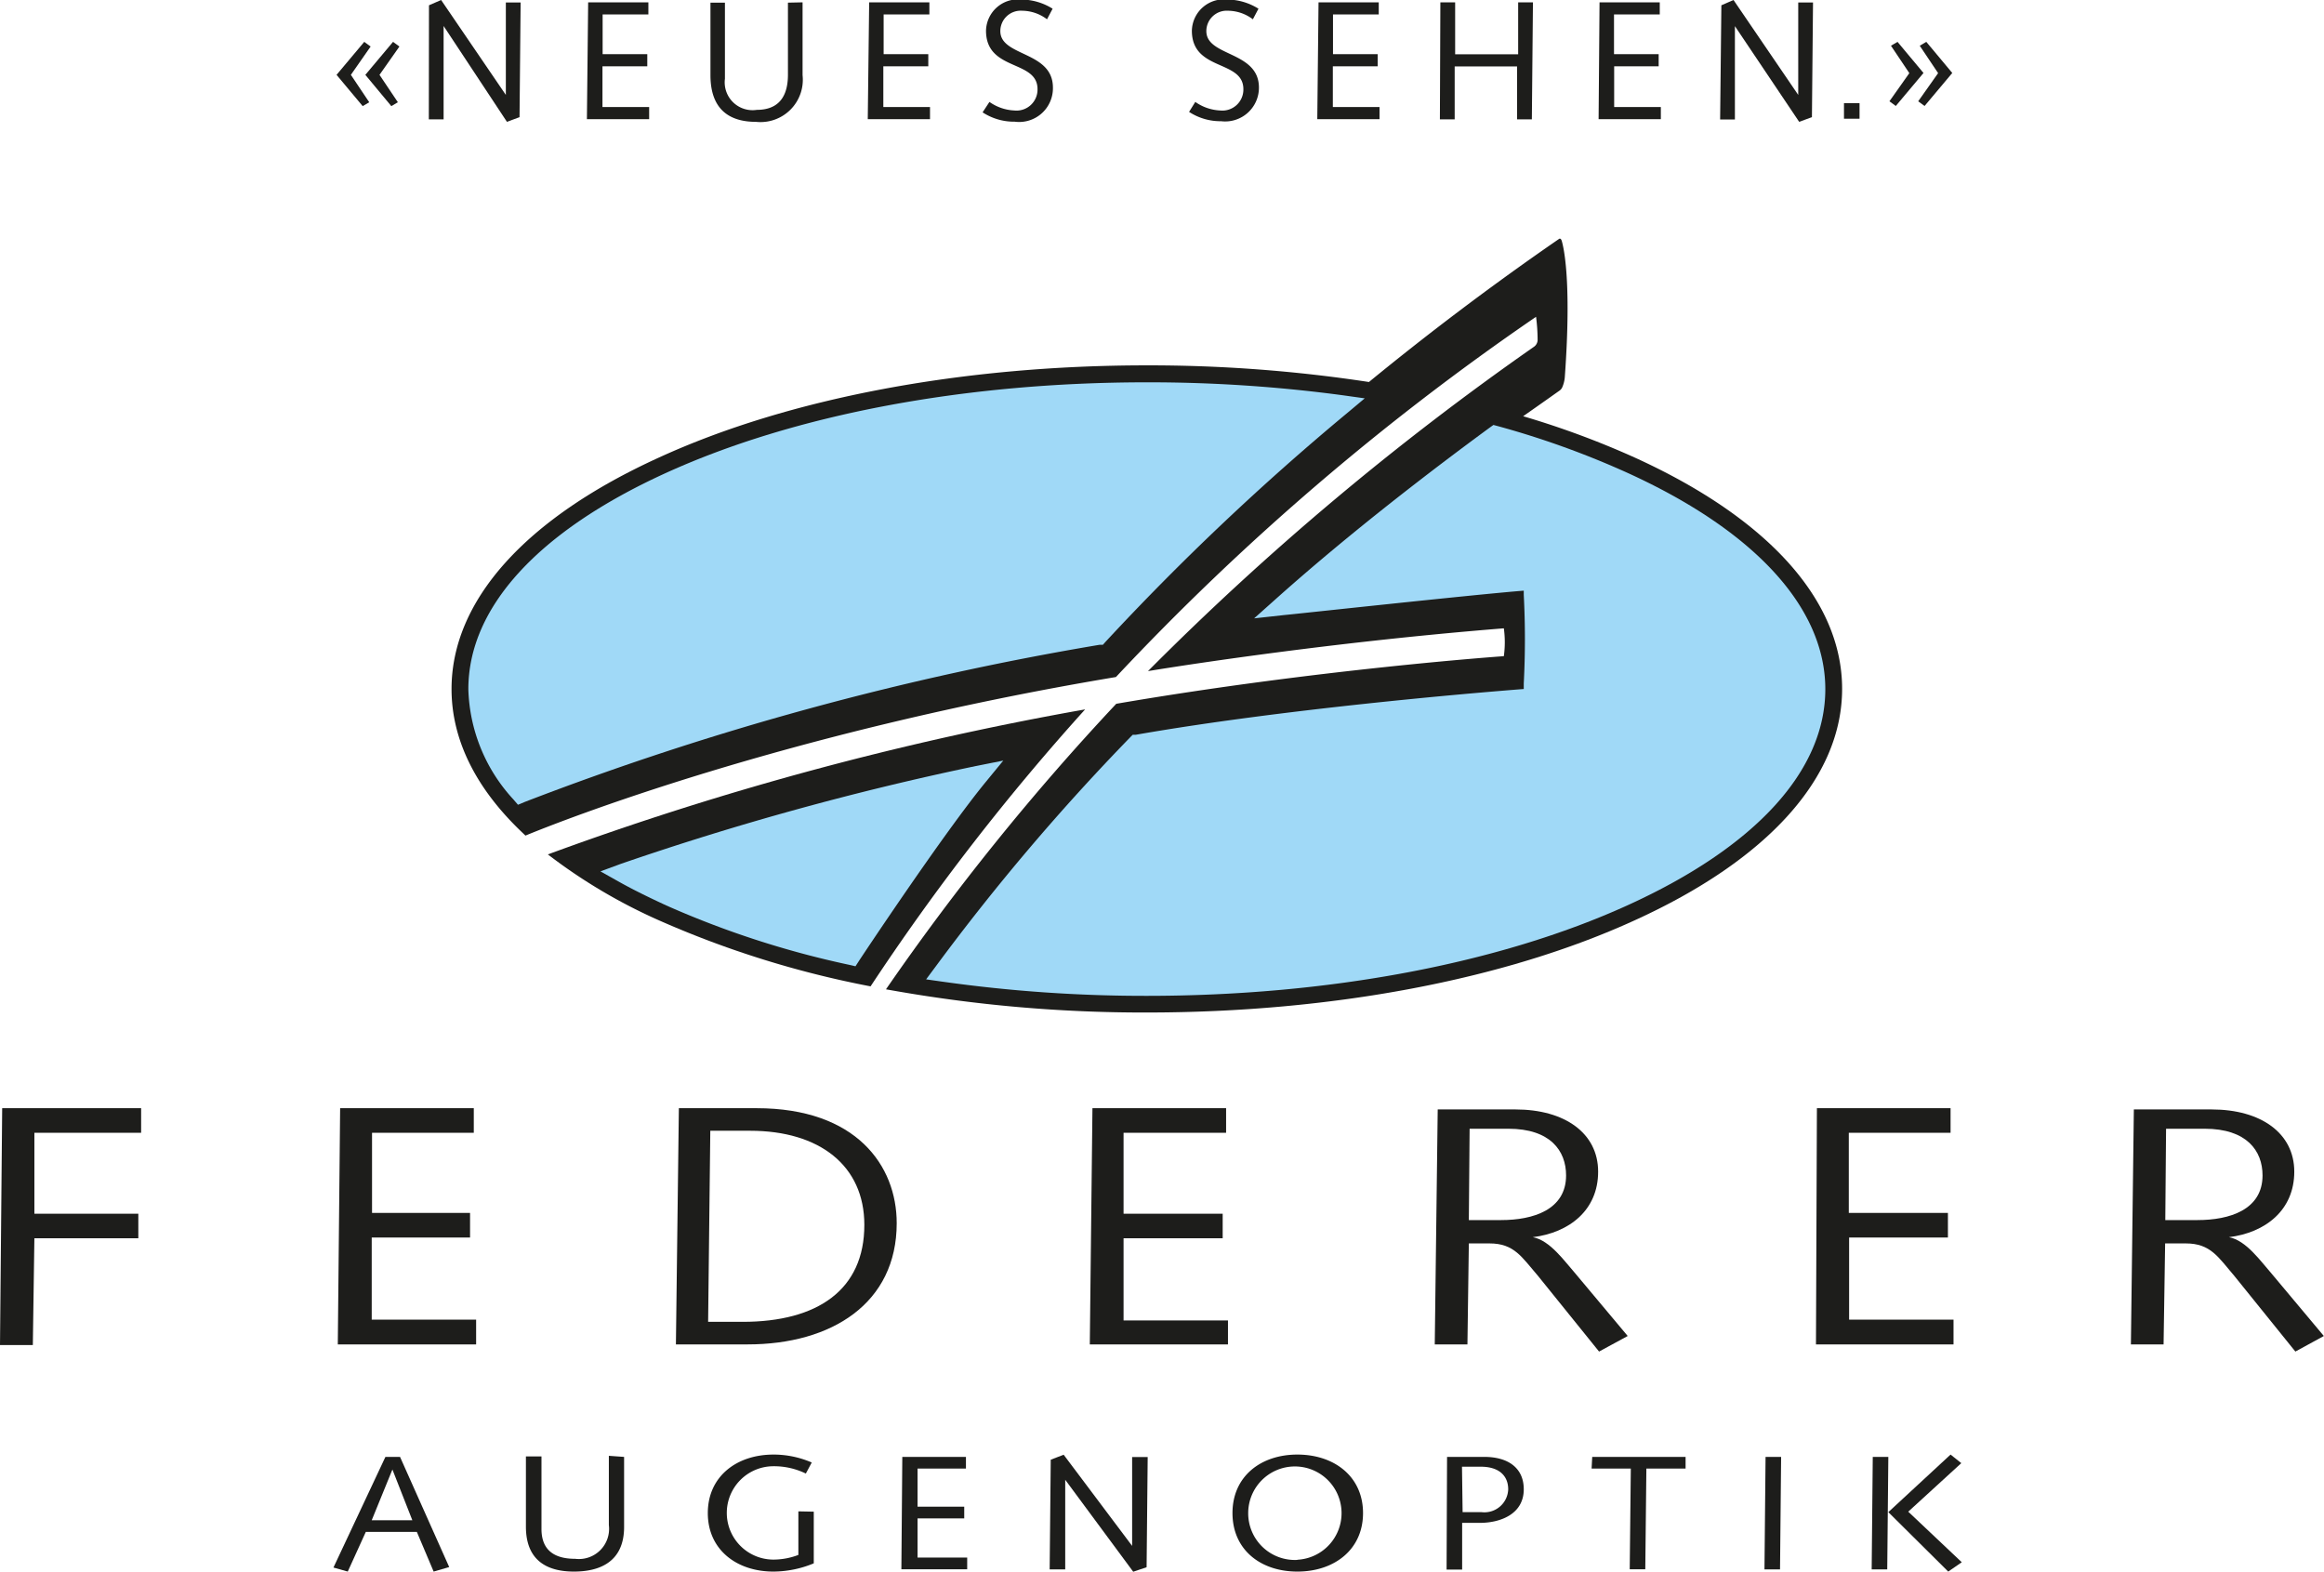
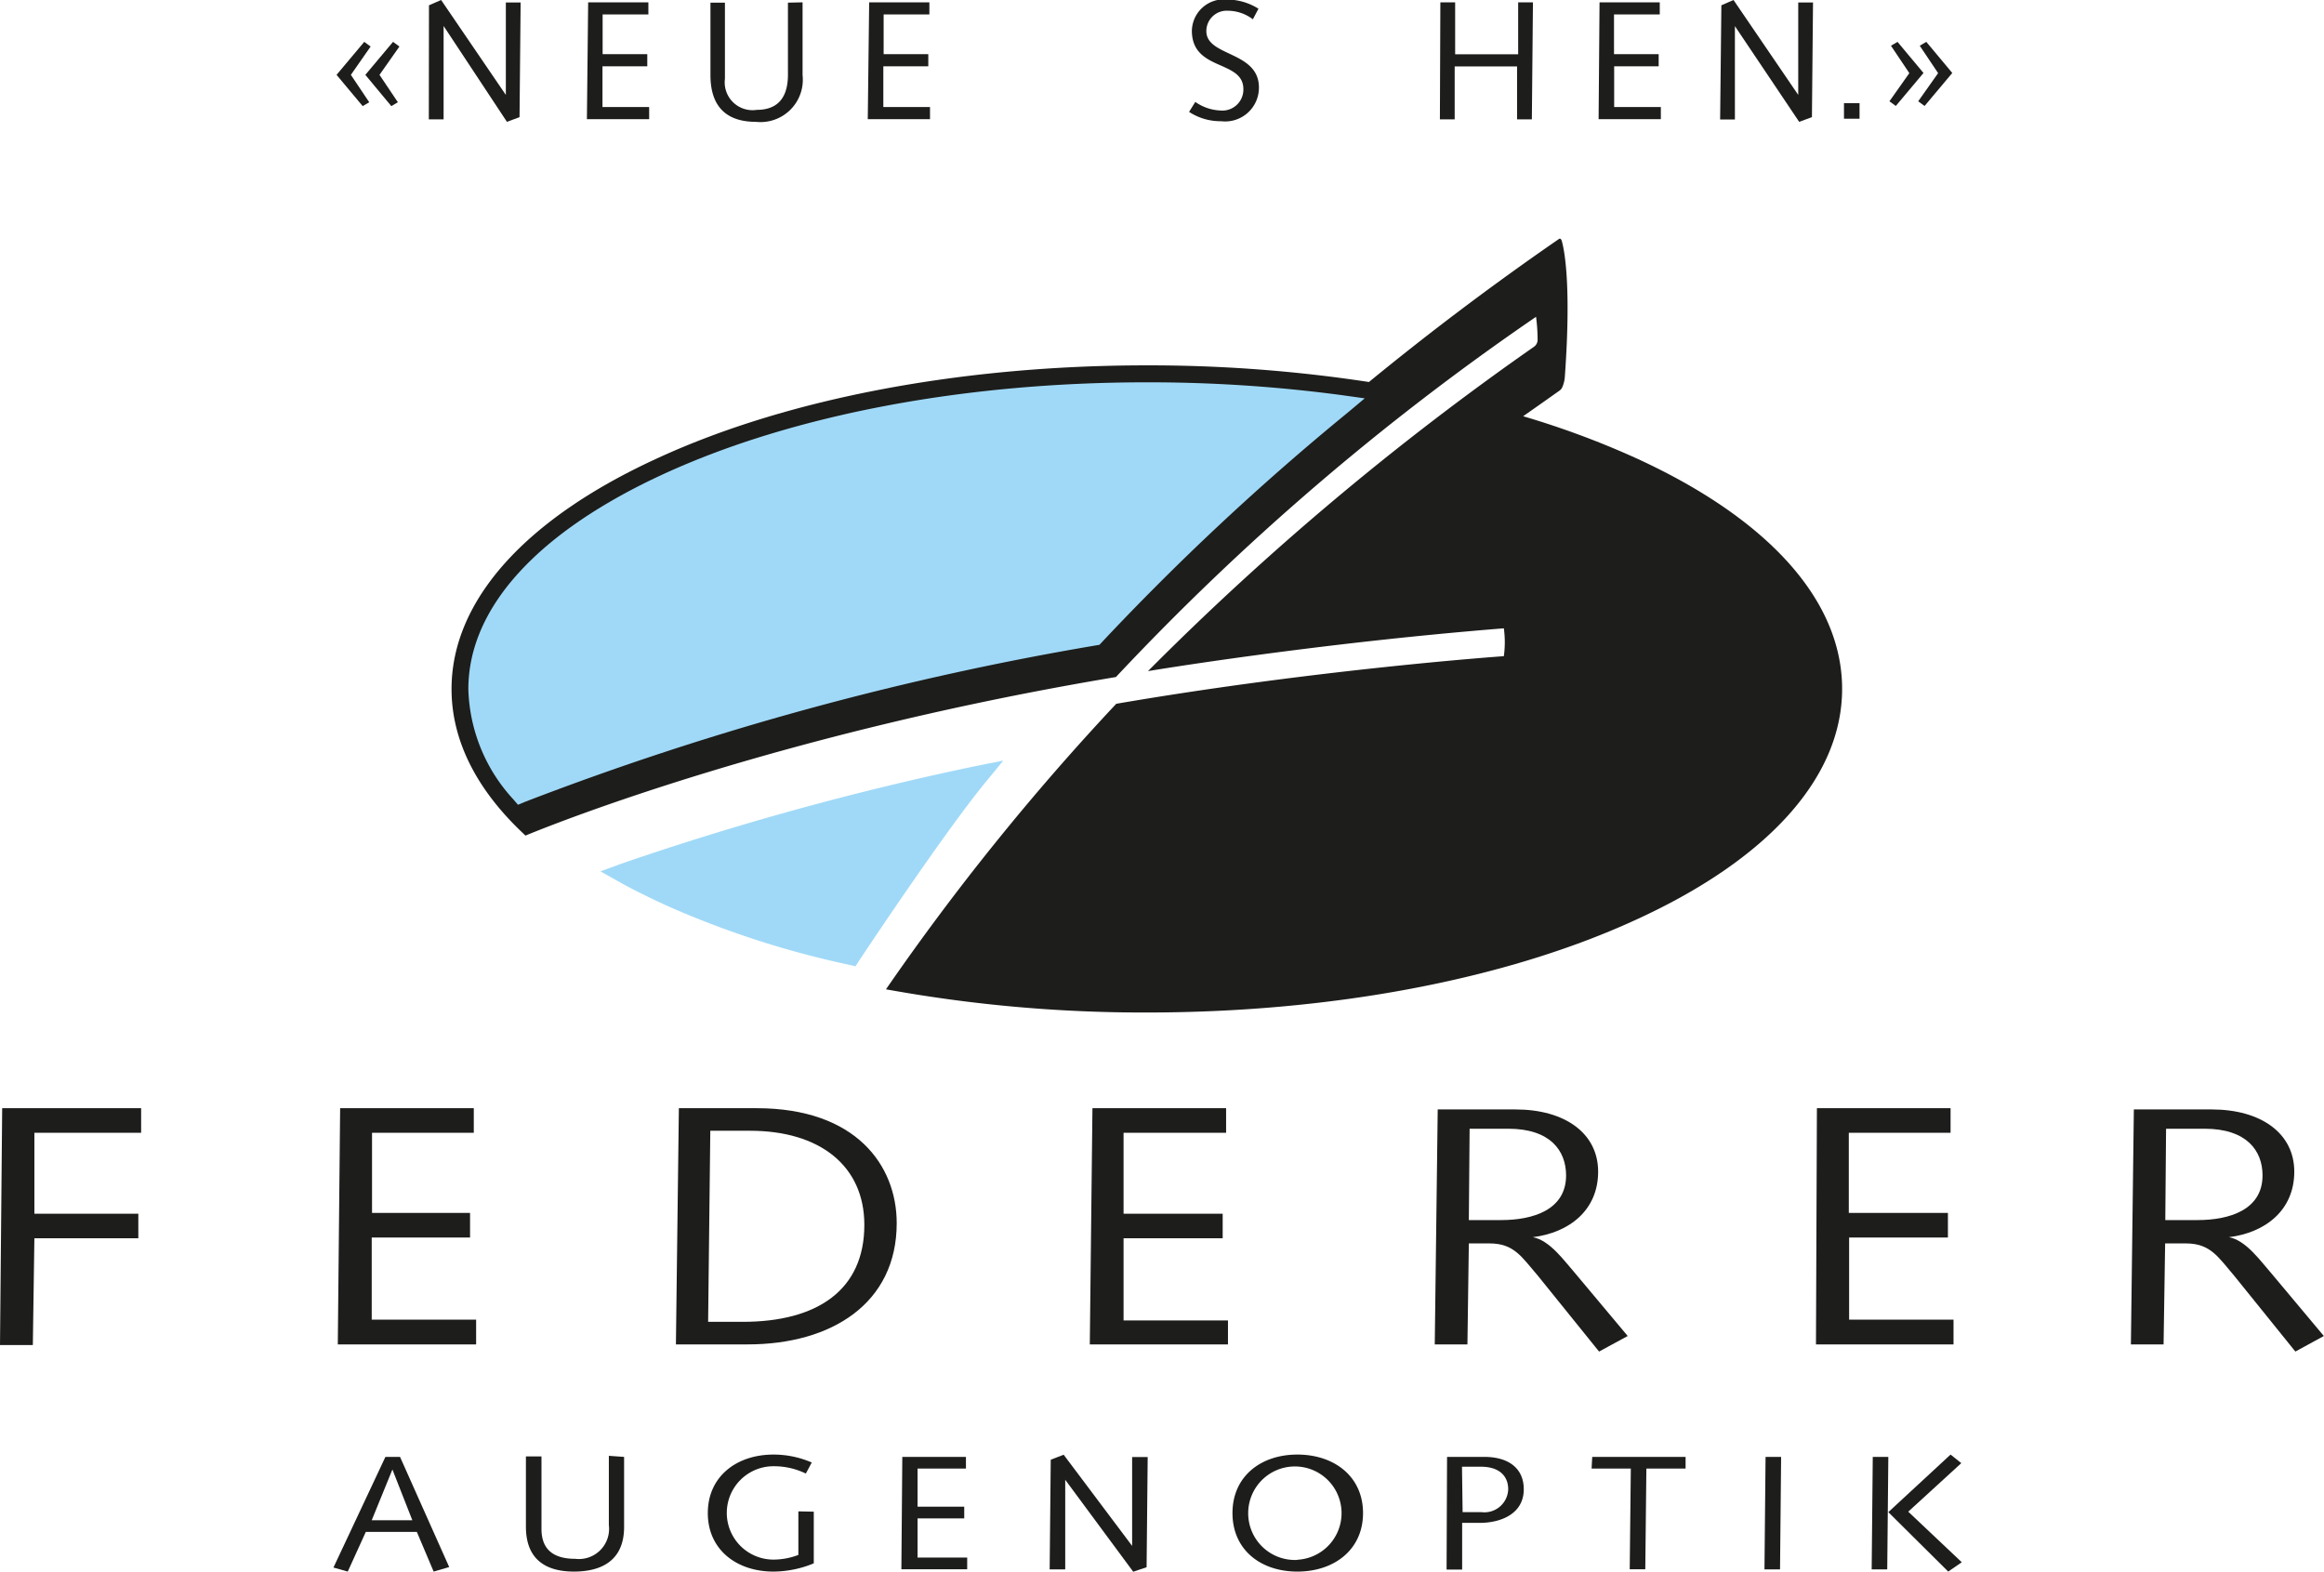
<svg xmlns="http://www.w3.org/2000/svg" id="Ebene_1" data-name="Ebene 1" viewBox="0 0 149.36 101">
  <defs>
    <style>.cls-1{fill:#1d1d1b;}.cls-2{fill:#a0d9f7;}</style>
  </defs>
  <title>logo_federer_x2_h</title>
  <path class="cls-1" d="M3.93,76.22h8.93V77.8H6L6,83h6.68v1.58H6l-.1,6.86H3.79Z" transform="translate(-3.79 -5)" />
  <path class="cls-1" d="M25.65,76.22h8.59V77.8H27.7l0,5.15H34v1.58H27.68l0,5.28h6.71V91.4H25.5Z" transform="translate(-3.79 -5)" />
  <path class="cls-1" d="M49.44,77.67H52c4.46,0,7.34,2.24,7.34,6.05,0,4.17-3,6.23-7.82,6.23H49.3ZM47.23,91.4h4.61c5.41,0,9.58-2.65,9.58-7.79,0-3.71-2.61-7.39-9-7.39h-5Z" transform="translate(-3.79 -5)" />
  <path class="cls-1" d="M74,76.22h8.59V77.8H76L76,83h6.37v1.58H76l0,5.28h6.71V91.4H73.83Z" transform="translate(-3.79 -5)" />
  <path class="cls-1" d="M98.24,77.54h2.49c2.7,0,3.71,1.42,3.71,3,0,2.21-2.12,2.87-4.17,2.87H98.19ZM96,91.4h2.1l.09-6.49h1.33c1.59,0,2.07.88,3.11,2.08l3.93,4.87,1.84-1-3.35-4c-.7-.79-1.64-2.15-2.75-2.35v0c2.34-.29,4.2-1.73,4.2-4.21s-2.15-4-5.31-4h-5Z" transform="translate(-3.79 -5)" />
  <path class="cls-1" d="M120.56,76.22h8.59V77.8h-6.54l0,5.15h6.37v1.58h-6.35l0,5.28h6.71V91.4h-8.84Z" transform="translate(-3.79 -5)" />
  <path class="cls-1" d="M143,77.54h2.48c2.71,0,3.72,1.42,3.72,3,0,2.21-2.12,2.87-4.18,2.87h-2.07ZM140.74,91.4h2.1l.1-6.49h1.33c1.59,0,2.08.88,3.11,2.08l3.93,4.87,1.83-1-3.35-4c-.7-.79-1.64-2.15-2.75-2.35v0c2.34-.29,4.2-1.73,4.2-4.21s-2.15-4-5.31-4h-5Z" transform="translate(-3.79 -5)" />
  <path class="cls-1" d="M28.56,98.63h.94l3.16,7.08-1,.29-1.08-2.55H27.3L26.14,106l-.92-.26Zm.45.81h0l-1.33,3.26h2.61Z" transform="translate(-3.79 -5)" />
  <path class="cls-1" d="M43.9,98.63l0,4.5c0,2.32-1.67,2.87-3.22,2.87-1.72,0-3.09-.7-3.09-2.89,0-.57,0-1.24,0-2l0-2.51h1l0,2.66c0,.68,0,1.37,0,2,0,1.32.77,1.92,2.17,1.92a1.94,1.94,0,0,0,2.16-2.17l0-4.45Z" transform="translate(-3.79 -5)" />
  <path class="cls-1" d="M56.09,102.15l0,3.32a6.83,6.83,0,0,1-2.59.53c-2.36,0-4.22-1.4-4.22-3.76s1.86-3.76,4.22-3.76a6.17,6.17,0,0,1,2.46.51l-.38.71a4.67,4.67,0,0,0-2.08-.47,3,3,0,1,0,0,6,4.53,4.53,0,0,0,1.6-.3l0-2.8Z" transform="translate(-3.79 -5)" />
  <path class="cls-1" d="M61.78,98.63h4.09v.75H62.76l0,2.45h3v.75h-3l0,2.52h3.19v.75H61.72Z" transform="translate(-3.79 -5)" />
  <path class="cls-1" d="M71.32,98.81l.83-.32,4.4,5.86h0l0-5.71h1l-.07,7.08-.86.29-4.37-5.91h0l0,5.76h-1Z" transform="translate(-3.79 -5)" />
  <path class="cls-1" d="M87.17,98.48c2.36,0,4.22,1.4,4.22,3.76S89.53,106,87.17,106,83,104.6,83,102.24,84.82,98.48,87.17,98.48Zm0,6.76a3,3,0,1,0-3.16-3A3,3,0,0,0,87.17,105.25Z" transform="translate(-3.79 -5)" />
  <path class="cls-1" d="M96.79,98.63h2.4c1.51,0,2.53.7,2.53,2.08,0,1.61-1.52,2.16-2.83,2.16H97.76l0,3h-1Zm1,3.55H99a1.53,1.53,0,0,0,1.72-1.47c0-.77-.48-1.45-1.77-1.45h-1.2Z" transform="translate(-3.79 -5)" />
  <path class="cls-1" d="M106.12,98.63h6v.75h-2.52l-.07,6.47h-1l.07-6.47h-2.52Z" transform="translate(-3.79 -5)" />
  <path class="cls-1" d="M117.26,98.63h1l-.07,7.23h-1Z" transform="translate(-3.79 -5)" />
  <path class="cls-1" d="M124.15,98.63h1l-.07,7.23h-1Zm1,3.55,4-3.7.69.55-3.41,3.12,3.44,3.25L129,106Z" transform="translate(-3.79 -5)" />
  <path class="cls-1" d="M25.42,9.81l1.78-2.12.41.3L26.34,9.81l1.18,1.76-.42.25Zm1.85,0,1.78-2.12.41.3L28.18,9.81l1.18,1.76-.42.25Z" transform="translate(-3.79 -5)" />
  <path class="cls-1" d="M31.36,5.34,32.14,5l4.16,6.1h0l0-5.94h.95l-.07,7.37-.81.3L32.3,6.67h0l0,6h-.95Z" transform="translate(-3.79 -5)" />
  <path class="cls-1" d="M41.59,5.15h3.87v.78H42.52l0,2.55h2.87v.78H42.51l0,2.62h3v.78h-4Z" transform="translate(-3.79 -5)" />
  <path class="cls-1" d="M55.37,5.15l0,4.68a2.72,2.72,0,0,1-3,3c-1.63,0-2.92-.73-2.92-3,0-.6,0-1.29,0-2.05l0-2.61h.93l0,2.77c0,.71,0,1.42,0,2.12a1.79,1.79,0,0,0,2.05,2c1.11,0,2-.54,2-2.26l0-4.63Z" transform="translate(-3.79 -5)" />
  <path class="cls-1" d="M59.65,5.15h3.87v.78H60.58l0,2.55h2.87v.78H60.56l0,2.62h3v.78h-4Z" transform="translate(-3.79 -5)" />
-   <path class="cls-1" d="M67.38,11.55a3,3,0,0,0,1.6.55,1.35,1.35,0,0,0,1.49-1.37c0-1.91-3.31-1.13-3.31-3.76a2.06,2.06,0,0,1,2.28-2,3.84,3.84,0,0,1,2,.59l-.36.68a2.68,2.68,0,0,0-1.6-.55A1.31,1.31,0,0,0,68.08,7c0,1.65,3.38,1.27,3.38,3.63A2.17,2.17,0,0,1,69,12.82a3.68,3.68,0,0,1-2.06-.6Z" transform="translate(-3.79 -5)" />
  <path class="cls-1" d="M80.61,11.55a3,3,0,0,0,1.6.55,1.35,1.35,0,0,0,1.49-1.37c0-1.91-3.31-1.13-3.31-3.76a2.06,2.06,0,0,1,2.28-2,3.84,3.84,0,0,1,2,.59l-.36.68a2.68,2.68,0,0,0-1.6-.55A1.31,1.31,0,0,0,81.32,7c0,1.65,3.38,1.27,3.38,3.63a2.17,2.17,0,0,1-2.43,2.16,3.68,3.68,0,0,1-2.06-.6Z" transform="translate(-3.79 -5)" />
-   <path class="cls-1" d="M88.53,5.15H92.4v.78H89.46l0,2.55h2.87v.78H89.45l0,2.62h3v.78h-4Z" transform="translate(-3.79 -5)" />
  <path class="cls-1" d="M96.36,5.15h.95l0,3.34h4.05l0-3.34h.95l-.07,7.52h-.95l0-3.4H97.28l0,3.4h-.95Z" transform="translate(-3.79 -5)" />
  <path class="cls-1" d="M106.59,5.15h3.87v.78h-2.94l0,2.55h2.87v.78h-2.86l0,2.62h3v.78h-4Z" transform="translate(-3.79 -5)" />
  <path class="cls-1" d="M114.42,5.34,115.2,5l4.16,6.1h0l0-5.94h.95l-.07,7.37-.82.3-4.13-6.15h0l0,6h-.95Z" transform="translate(-3.79 -5)" />
  <path class="cls-1" d="M122.3,11.63h1v1h-1Z" transform="translate(-3.79 -5)" />
  <path class="cls-1" d="M126.5,9.7l-1.18-1.76.42-.25,1.67,2-1.78,2.12-.41-.3Zm1.85,0-1.18-1.76.42-.25,1.67,2-1.78,2.12-.41-.3Z" transform="translate(-3.79 -5)" />
  <path class="cls-1" d="M108.84,34.4a55.82,55.82,0,0,0-7.16-2.65c1.43-1,2.3-1.62,2.3-1.62a.57.57,0,0,0,.2-.21,2.05,2.05,0,0,0,.18-.71c.46-6.39-.12-8.44-.19-8.7s-.19-.15-.19-.15c-4.5,3.1-8.6,6.23-12.21,9.19a93.8,93.8,0,0,0-14.28-1.07c-11.82,0-23,2.1-31.34,5.92-8.6,3.91-13.34,9.2-13.34,14.88,0,3.26,1.56,6.38,4.51,9.19l.24.23c2.08-.86,16.56-6.62,37.95-10.19a163.76,163.76,0,0,1,27-23.15,11.69,11.69,0,0,1,.1,1.51.55.55,0,0,1-.24.42,181.69,181.69,0,0,0-24.8,20.84s10.56-1.77,22.87-2.75a6.59,6.59,0,0,1,0,1.79S88.52,48,75.53,50.23a157.46,157.46,0,0,0-14.8,18.35l.34.06a92.39,92.39,0,0,0,16.42,1.43c11.83,0,23-2.1,31.35-5.92,8.6-3.91,13.34-9.2,13.34-14.88S117.44,38.31,108.84,34.4Z" transform="translate(-3.79 -5)" />
-   <path class="cls-1" d="M73.53,50.59A201.89,201.89,0,0,0,39,59.91a35,35,0,0,0,7.17,4.25,62.78,62.78,0,0,0,13.57,4.23A149.27,149.27,0,0,1,73.53,50.59Z" transform="translate(-3.79 -5)" />
  <path class="cls-2" d="M66.51,54.23a188.49,188.49,0,0,0-22.8,6.28L42.38,61l1.23.69c.91.51,1.92,1,3,1.5A59.58,59.58,0,0,0,58.34,67l.43.1.24-.37c.05-.08,5.38-8.12,8.12-11.46l1.14-1.39Z" transform="translate(-3.79 -5)" />
-   <path class="cls-2" d="M90.07,30.4a93.84,93.84,0,0,0-12.58-.83c-11.67,0-22.65,2.07-30.89,5.82s-12.71,8.66-12.71,13.9a10.87,10.87,0,0,0,2.89,7.08l.3.35.43-.18a190.21,190.21,0,0,1,36.94-10.1l.22,0,.15-.17A164.57,164.57,0,0,1,90.39,31.53l1.11-.93Z" transform="translate(-3.79 -5)" />
-   <path class="cls-2" d="M108.39,35.39a56.17,56.17,0,0,0-8.32-3l-.3-.08-.25.18c-3.57,2.62-8.84,6.64-13.64,10.92l-1.49,1.33,2-.22c.13,0,12.14-1.31,15.33-1.56,0,.07,0,.16,0,.27a54.88,54.88,0,0,1,0,5.69l0,.25,0,.11h0c-3.46.27-15.49,1.29-24.93,2.94l-.2,0-.14.14A143.08,143.08,0,0,0,63.95,67.08l-.64.86,1.06.15A93.19,93.19,0,0,0,77.49,69c11.67,0,22.65-2.07,30.9-5.82s12.71-8.66,12.71-13.89S116.58,39.12,108.39,35.39Z" transform="translate(-3.79 -5)" />
+   <path class="cls-2" d="M90.07,30.4a93.84,93.84,0,0,0-12.58-.83c-11.67,0-22.65,2.07-30.89,5.82s-12.71,8.66-12.71,13.9a10.87,10.87,0,0,0,2.89,7.08l.3.35.43-.18a190.21,190.21,0,0,1,36.94-10.1A164.57,164.57,0,0,1,90.39,31.53l1.11-.93Z" transform="translate(-3.79 -5)" />
</svg>